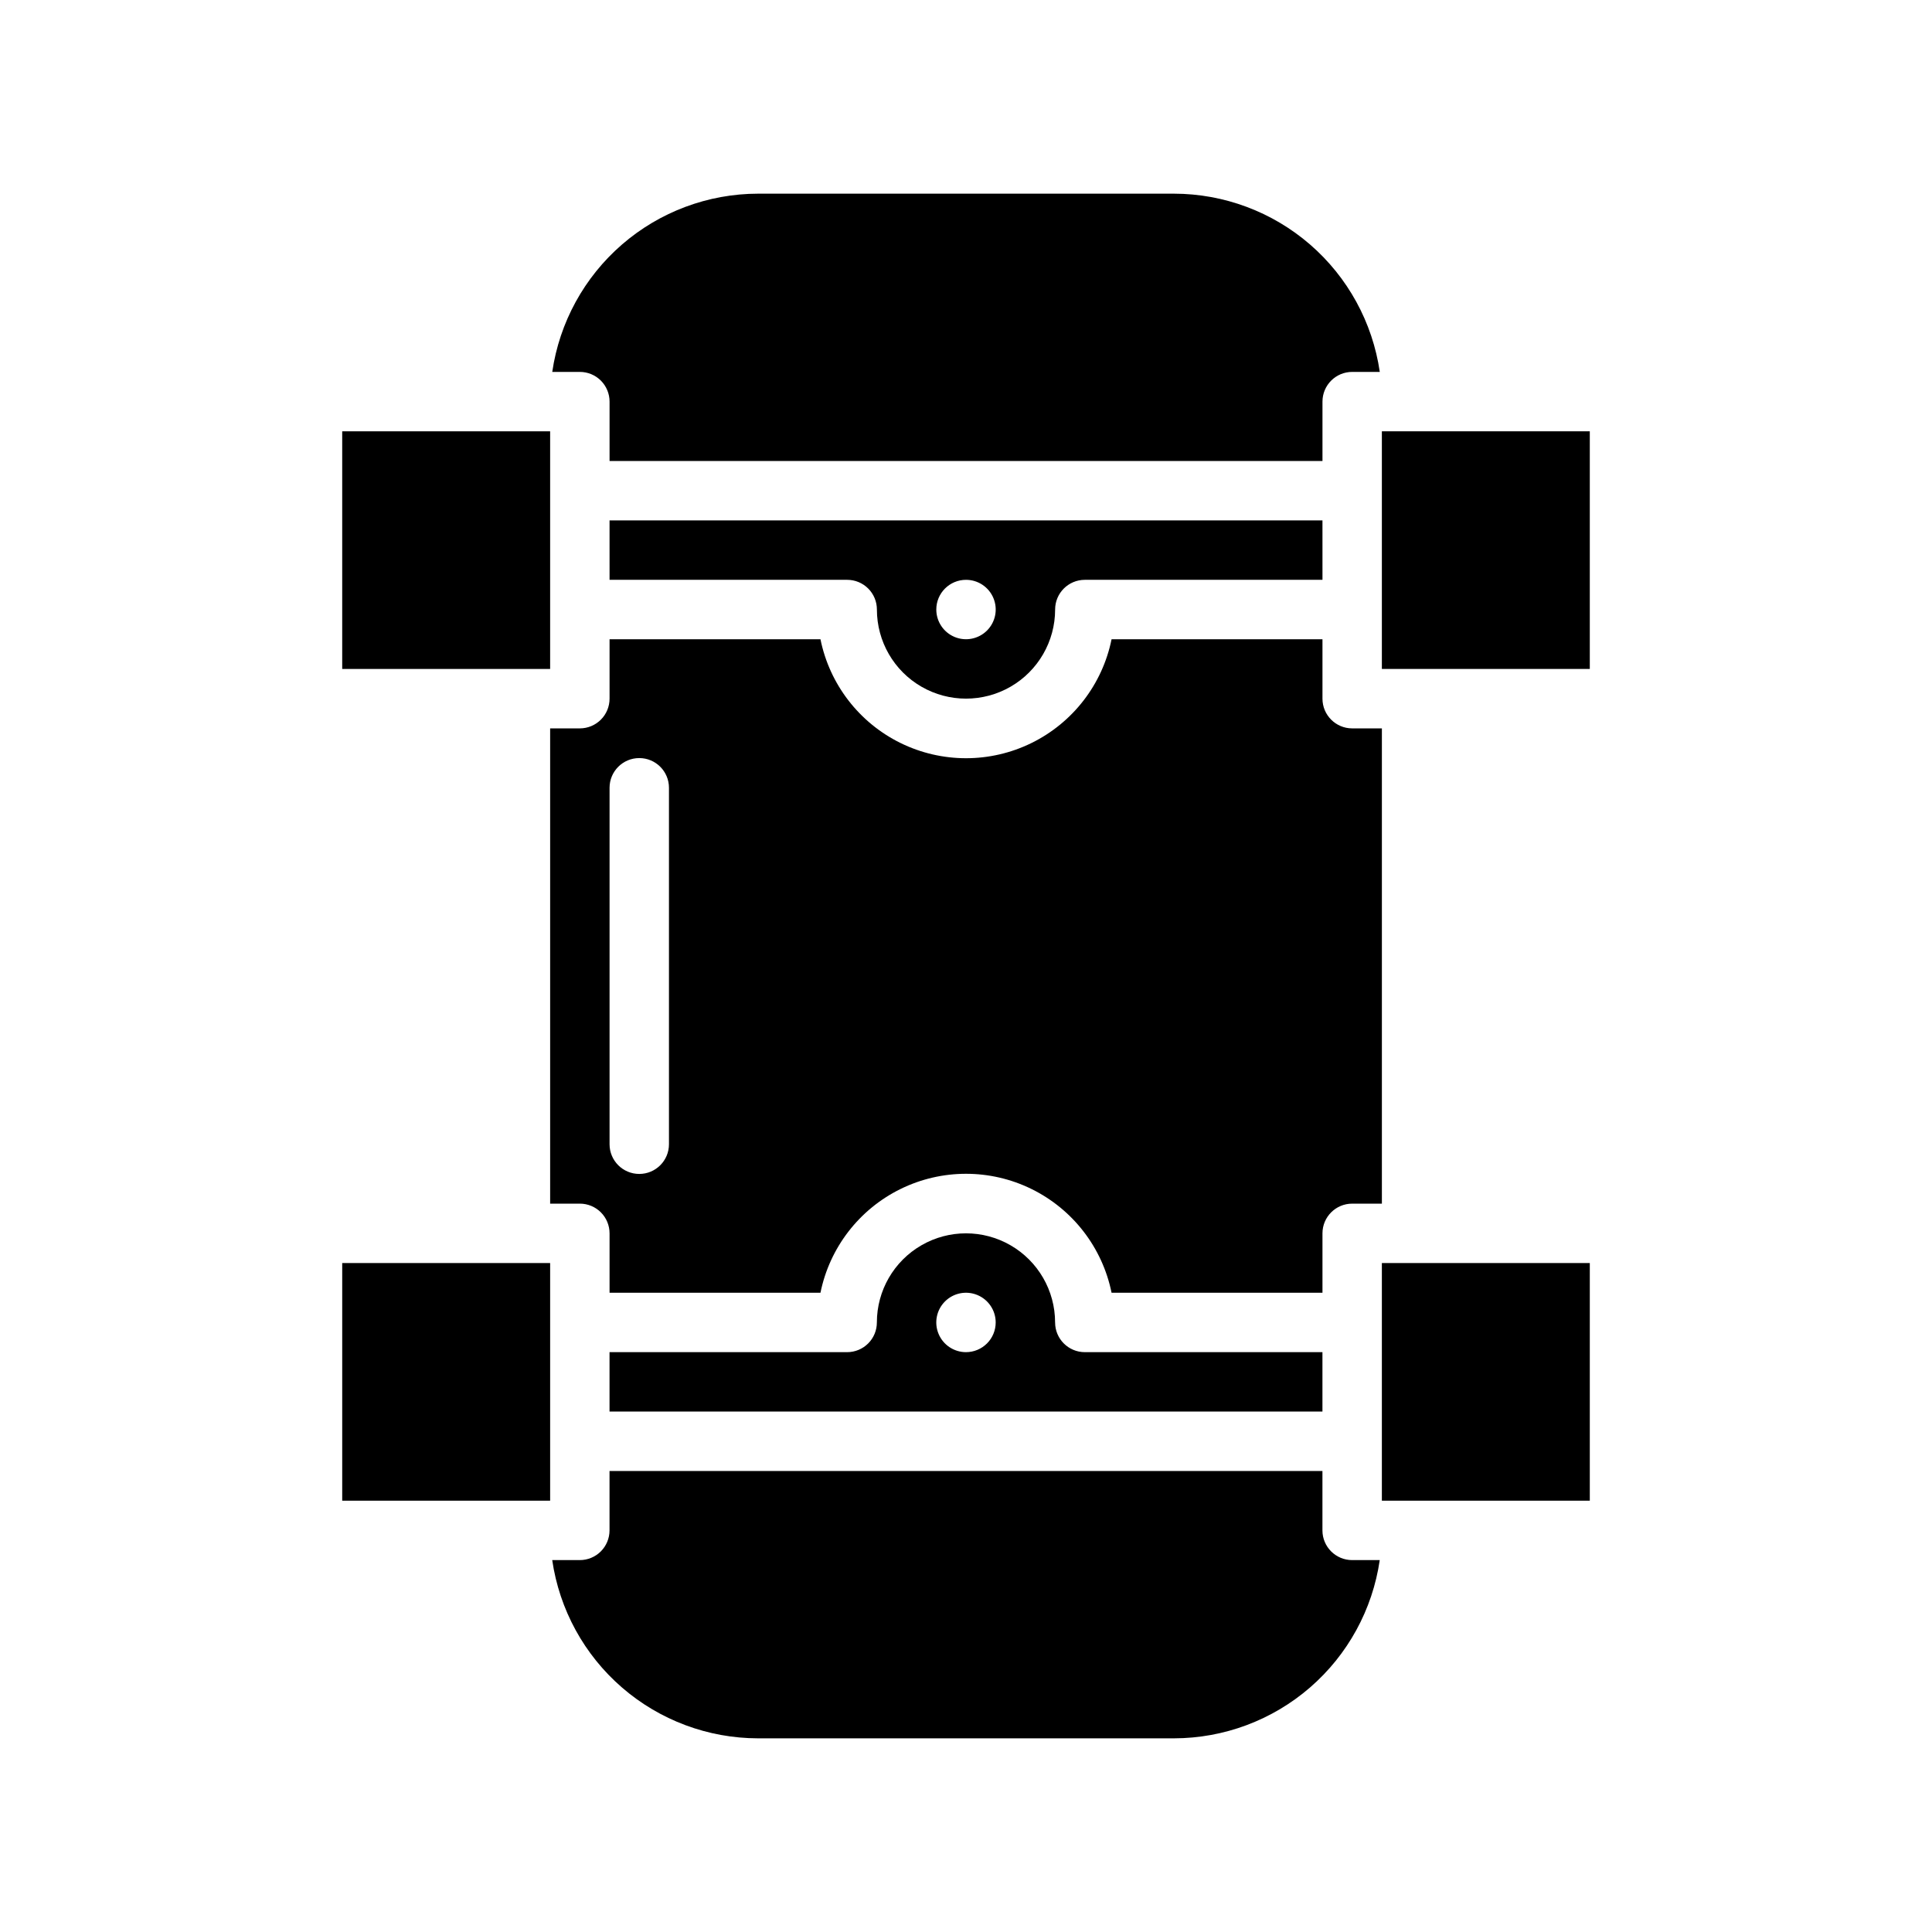
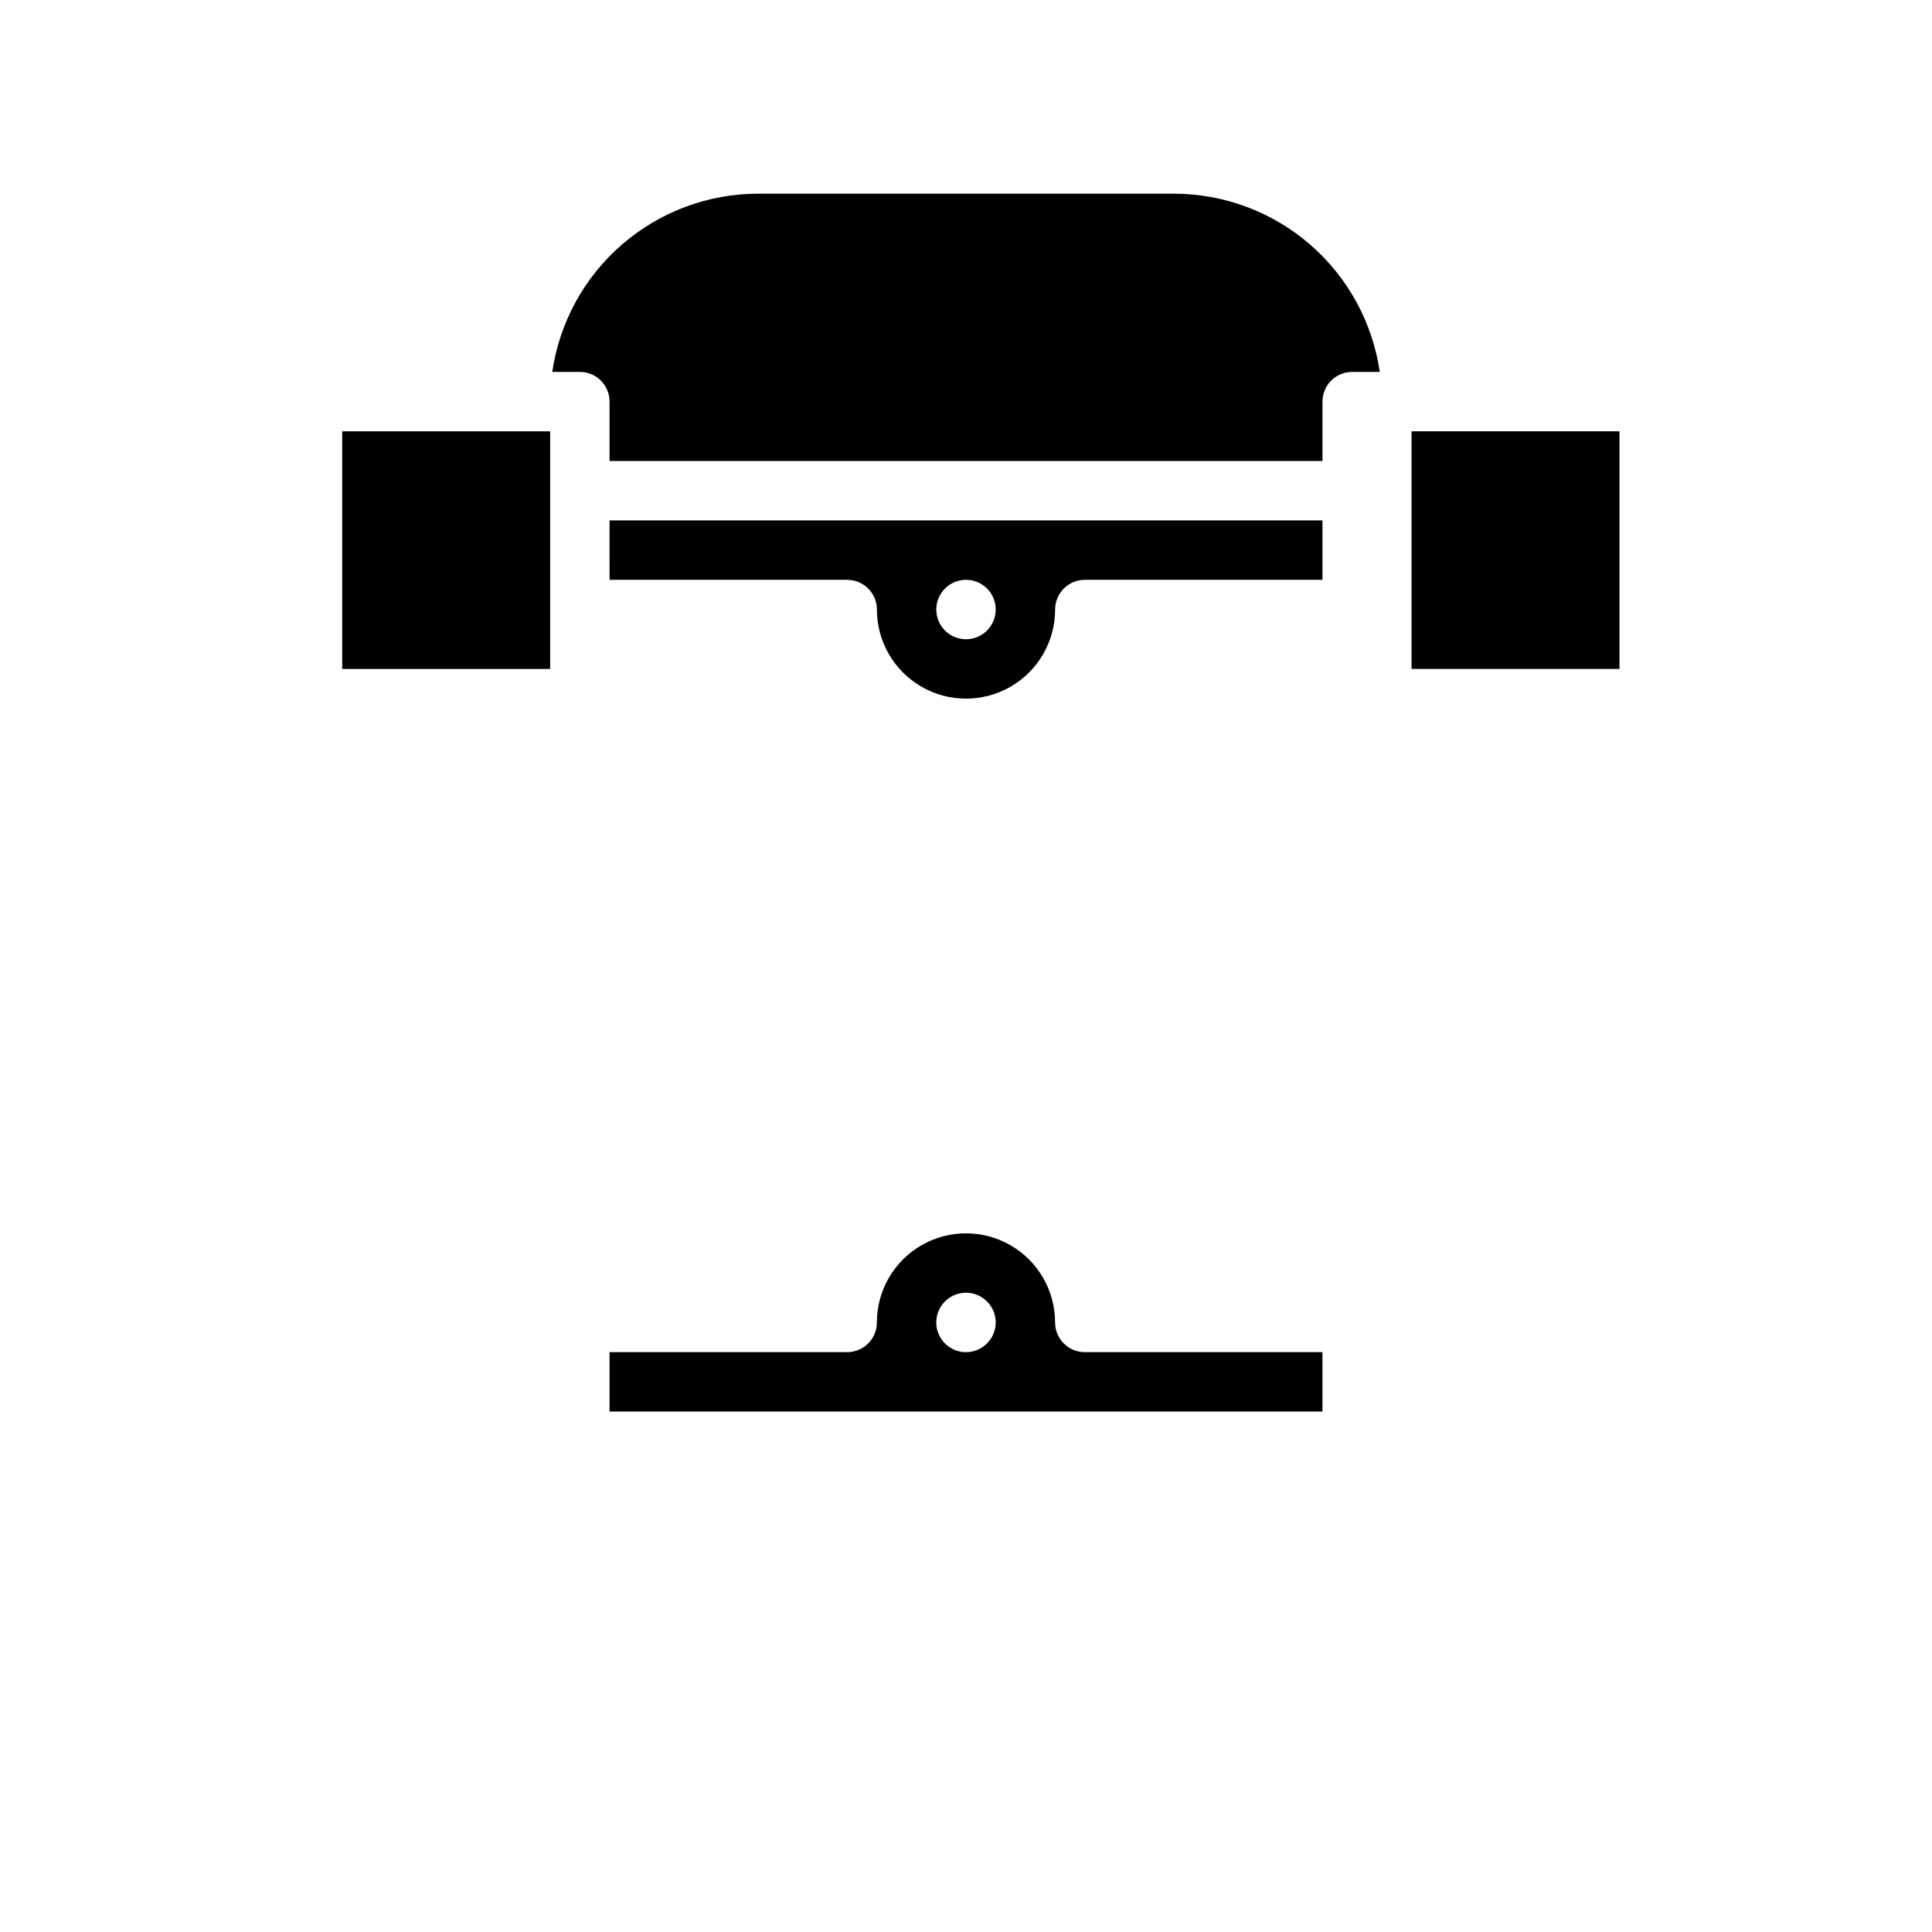
<svg xmlns="http://www.w3.org/2000/svg" fill="#000000" width="800px" height="800px" version="1.1" viewBox="144 144 512 512">
  <g>
    <path d="m289.79 321.28v-62.977h-55.102v62.977z" />
-     <path d="m305.54 470.85v15.742h55.891c2.426-11.953 10.262-22.109 21.211-27.492 10.949-5.379 23.773-5.379 34.723 0 10.949 5.383 18.785 15.539 21.211 27.492h55.891v-15.742c0-4.348 3.527-7.871 7.875-7.871h7.871v-125.95h-7.871c-4.348 0-7.875-3.527-7.875-7.875v-15.742h-55.891c-2.426 11.957-10.262 22.109-21.211 27.492-10.949 5.379-23.773 5.379-34.723 0-10.949-5.383-18.785-15.535-21.211-27.492h-55.891v15.742c0 2.09-0.832 4.094-2.305 5.566-1.477 1.477-3.481 2.309-5.566 2.309h-7.875v125.95h7.875c2.086 0 4.09 0.828 5.566 2.305 1.473 1.477 2.305 3.477 2.305 5.566zm0-118.08c0-4.348 3.523-7.871 7.871-7.871s7.871 3.523 7.871 7.871v94.465c0 4.348-3.523 7.871-7.871 7.871s-7.871-3.523-7.871-7.871z" />
-     <path d="m234.69 478.72v62.977h55.102v-62.977z" />
    <path d="m305.54 250.43v15.742l188.93 0.004v-15.746c0-4.348 3.527-7.871 7.875-7.871h7.312c-1.91-13.109-8.473-25.094-18.484-33.766-10.016-8.672-22.816-13.449-36.062-13.469h-110.21c-13.246 0.02-26.047 4.797-36.059 13.469-10.016 8.672-16.578 20.656-18.488 33.766h7.316c2.086 0 4.09 0.828 5.566 2.305 1.473 1.477 2.305 3.481 2.305 5.566z" />
    <path d="m305.54 297.66h62.977c2.086 0 4.09 0.828 5.566 2.305s2.305 3.477 2.305 5.566c0 8.438 4.5 16.234 11.809 20.453 7.305 4.215 16.309 4.215 23.613 0 7.309-4.219 11.809-12.016 11.809-20.453 0-4.348 3.527-7.871 7.875-7.871h62.977l-0.004-15.746h-188.93zm94.465 0c3.184 0 6.055 1.918 7.269 4.859 1.219 2.941 0.547 6.324-1.703 8.578-2.254 2.25-5.641 2.926-8.582 1.707s-4.859-4.09-4.859-7.273c0-4.348 3.527-7.871 7.875-7.871z" />
-     <path d="m510.21 478.72v62.977h55.105v-62.977z" />
-     <path d="m494.46 549.57v-15.742h-188.93v15.742c0 2.09-0.832 4.09-2.305 5.566-1.477 1.477-3.481 2.305-5.566 2.305h-7.316c1.91 13.109 8.473 25.094 18.488 33.766 10.012 8.672 22.812 13.453 36.059 13.469h110.21c13.246-0.016 26.047-4.797 36.062-13.469 10.012-8.672 16.574-20.656 18.484-33.766h-7.312c-4.348 0-7.875-3.523-7.875-7.871z" />
-     <path d="m518.08 258.3h-7.871v62.977h55.105v-62.977z" />
+     <path d="m518.08 258.3v62.977h55.105v-62.977z" />
    <path d="m423.61 494.46c0-8.434-4.5-16.23-11.809-20.449-7.305-4.219-16.309-4.219-23.613 0-7.309 4.219-11.809 12.016-11.809 20.449 0 2.09-0.828 4.094-2.305 5.566-1.477 1.477-3.481 2.309-5.566 2.309h-62.977v15.742h188.93v-15.742h-62.973c-4.348 0-7.875-3.527-7.875-7.875zm-23.617 7.871 0.004 0.004c-3.184 0-6.055-1.918-7.273-4.859-1.219-2.941-0.547-6.328 1.707-8.582 2.25-2.25 5.637-2.922 8.578-1.703 2.941 1.219 4.859 4.086 4.859 7.269 0 2.09-0.828 4.094-2.305 5.566-1.477 1.477-3.481 2.309-5.566 2.309z" />
  </g>
</svg>